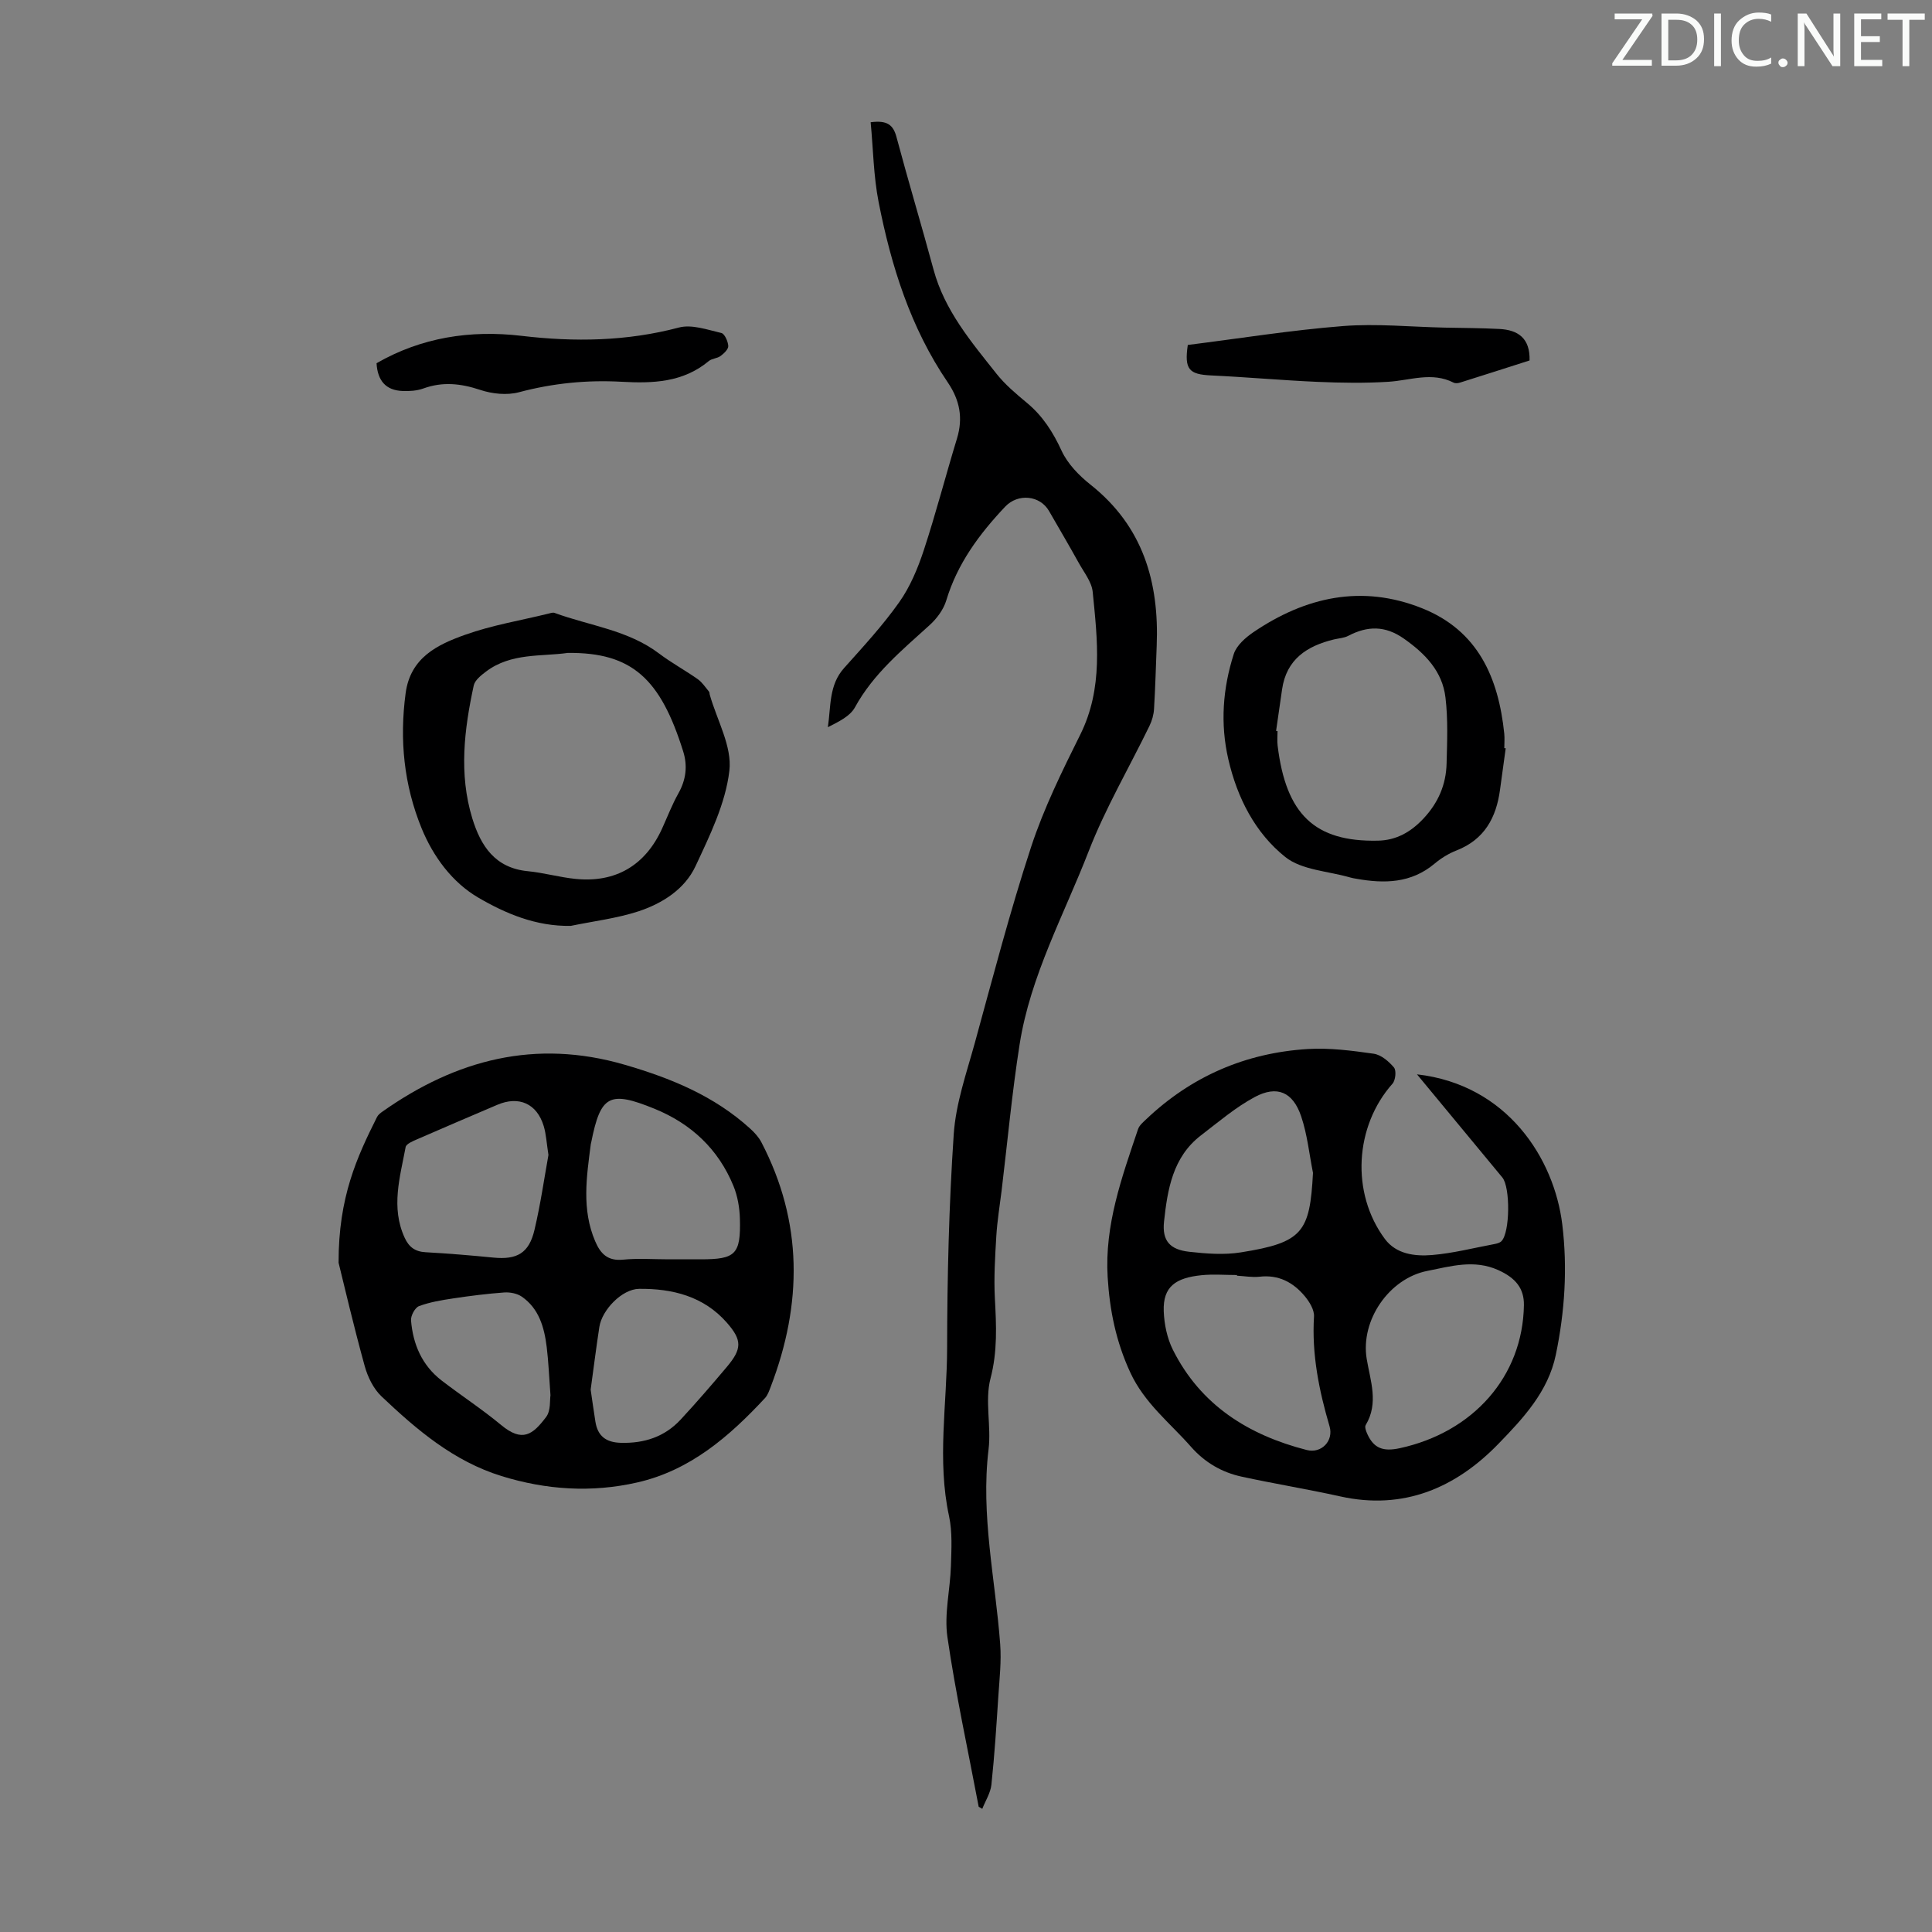
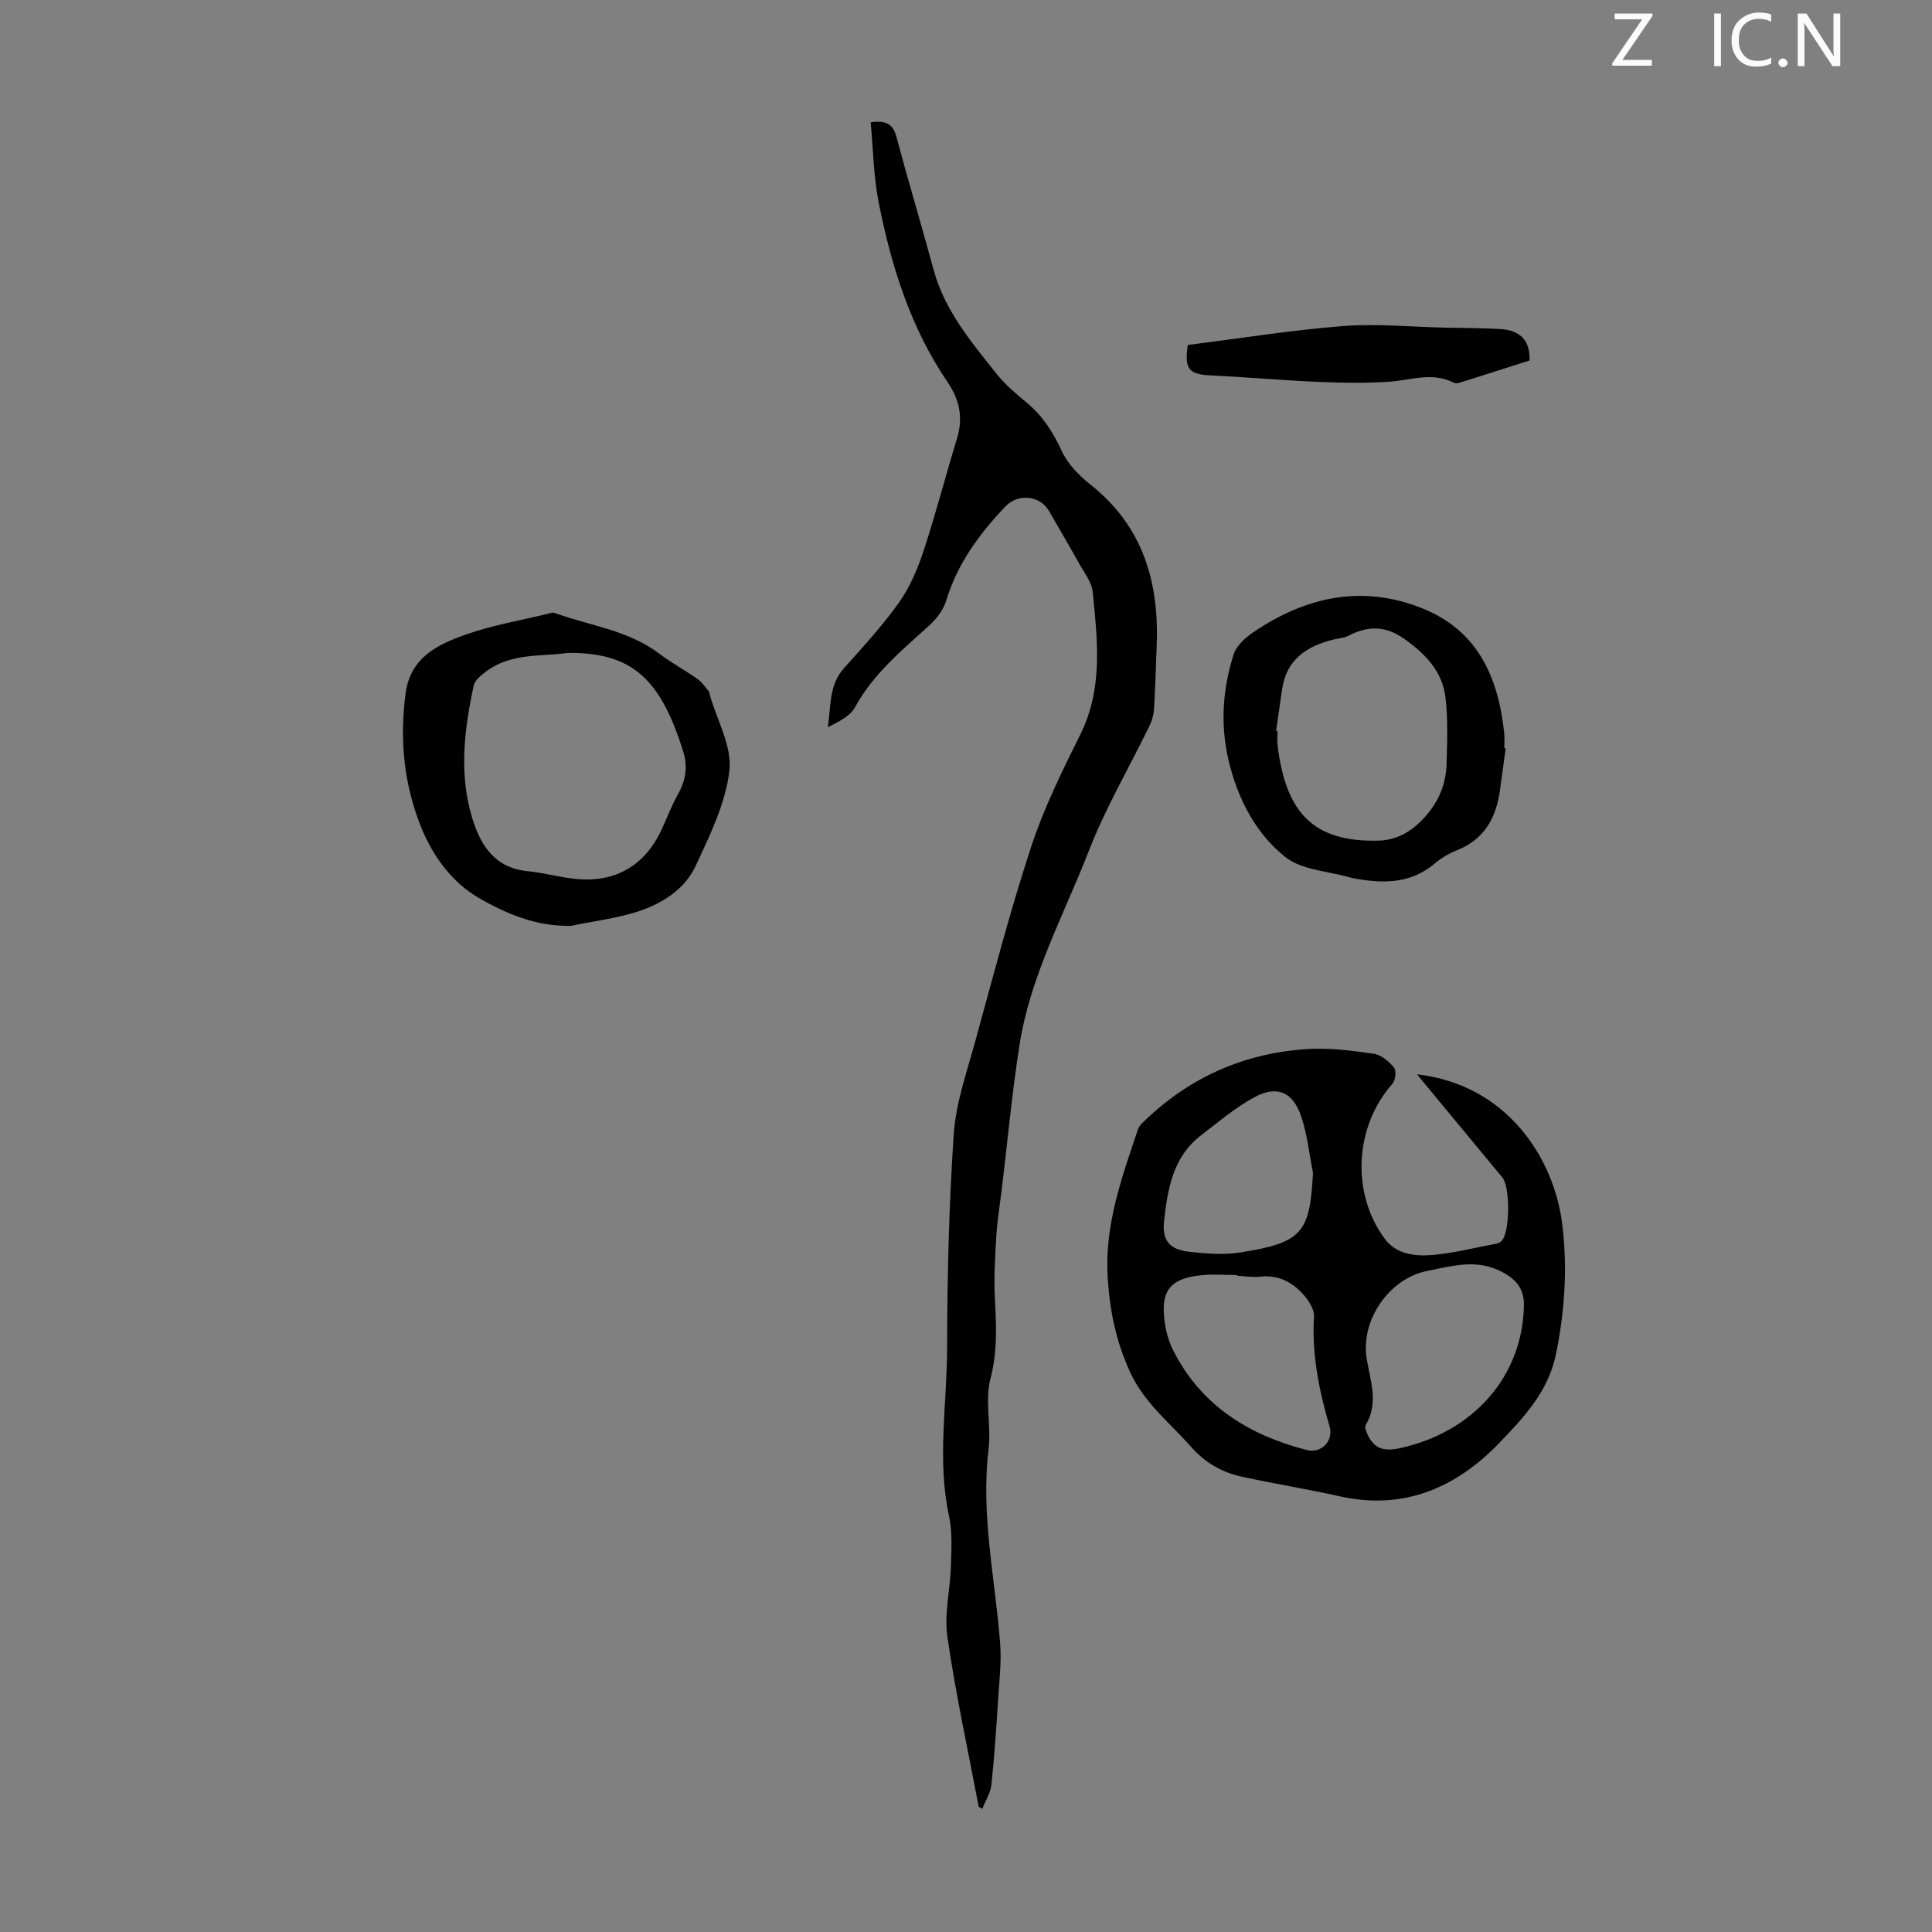
<svg xmlns="http://www.w3.org/2000/svg" enable-background="new 0 0 400 400" viewBox="0 0 400 400">
  <rect x="0" y="0" width="400" height="400" fill="#808080" stroke="none" />
  <g fill="#fafbfa">
    <path d="m342.2 3.2-6.3 9.2h6.1v1.2h-8.2v-.5l6.2-9.1h-5.7v-1.2h7.8v.4z" />
-     <path d="m344 13.7v-10.9h3.1c1.6 0 3 .5 4.1 1.4 1.1 1 1.6 2.2 1.6 3.9s-.5 3-1.6 4-2.5 1.5-4.2 1.5h-3zm1.4-9.6v8.4h1.6c1.4 0 2.5-.4 3.2-1.1.8-.8 1.2-1.8 1.2-3.2s-.4-2.4-1.2-3.1-1.8-1-3.1-1z" />
    <path d="m356.3 2.8v10.9h-1.4v-10.9z" />
    <path d="m366.6 13.2c-.8.4-1.8.6-3 .6-1.6 0-2.8-.5-3.7-1.5s-1.4-2.3-1.4-3.9c0-1.7.5-3.2 1.6-4.2s2.4-1.6 4-1.6c1 0 1.9.1 2.6.4v1.5c-.8-.4-1.6-.6-2.6-.6-1.2 0-2.2.4-3 1.2s-1.1 1.9-1.1 3.3c0 1.3.4 2.3 1.1 3.1s1.6 1.1 2.8 1.1c1.1 0 2-.2 2.8-.7v1.3z" />
    <path d="m368.2 13c0-.3.1-.5.3-.6.2-.2.4-.3.6-.3.3 0 .5.1.7.3s.3.4.3.6-.1.5-.3.6c-.2.2-.4.3-.7.3s-.5-.1-.6-.3c-.2-.2-.3-.4-.3-.6z" />
    <path d="m381.1 13.7h-1.7l-5.5-8.4c-.2-.2-.3-.5-.4-.7 0 .2.1.8.1 1.5v7.6h-1.4v-10.9h1.8l5.3 8.3c.3.4.4.6.4.8 0-.3-.1-.8-.1-1.6v-7.5h1.4v10.9z" />
-     <path d="m389.7 13.7h-5.8v-10.9h5.6v1.2h-4.2v3.5h3.9v1.2h-3.9v3.7h4.4z" />
-     <path d="m398.4 4.1h-3.1v9.6h-1.4v-9.6h-3.1v-1.3h7.7v1.3z" />
  </g>
  <path d="m202.63 374.08c-2.21-11.71-4.77-23.37-6.48-35.16-.69-4.77.58-9.79.73-14.71.1-3.44.32-6.99-.39-10.31-2.51-11.6-.42-23.21-.4-34.79.02-14.76.38-29.55 1.37-44.28.43-6.37 2.64-12.65 4.36-18.88 3.73-13.57 7.27-27.21 11.65-40.57 2.63-8.02 6.42-15.71 10.19-23.29 4.77-9.6 3.56-19.58 2.57-29.56-.21-2.06-1.8-4.02-2.87-5.96-2.01-3.62-4.1-7.18-6.17-10.77-1.87-3.25-6.41-3.71-9.07-.91-5.35 5.66-9.9 11.78-12.2 19.41-.57 1.9-1.96 3.77-3.45 5.12-5.71 5.19-11.66 10.07-15.47 17.04-1.02 1.85-3.38 2.97-5.6 4.1.65-4.34.19-8.71 3.35-12.24 3.95-4.42 8-8.8 11.41-13.62 2.27-3.2 3.86-7.02 5.1-10.78 2.51-7.63 4.52-15.43 6.87-23.12 1.3-4.26.59-7.96-1.92-11.65-7.69-11.29-11.7-24.08-14.3-37.31-1.06-5.39-1.12-10.98-1.65-16.53 3.44-.45 4.68.55 5.35 3.07 2.45 9.18 5.19 18.27 7.67 27.44 2.29 8.47 7.8 14.96 13.05 21.58 1.79 2.26 4.07 4.16 6.3 6.02 3.26 2.71 5.38 6.04 7.16 9.9 1.25 2.71 3.61 5.14 6.01 7.04 10.85 8.61 14.21 20.15 13.68 33.35-.17 4.36-.29 8.72-.55 13.08-.07 1.18-.42 2.42-.94 3.49-4.2 8.64-9.11 17.01-12.58 25.93-5.12 13.2-12.08 25.82-14.31 40.02-1.58 10.05-2.51 20.2-3.73 30.3-.38 3.11-.9 6.21-1.09 9.33-.26 4.33-.53 8.68-.3 13 .3 5.57.56 10.93-.91 16.55-1.2 4.61.19 9.83-.4 14.68-1.65 13.63 1.41 26.9 2.41 40.33.26 3.54-.14 7.13-.38 10.7-.4 6.13-.79 12.27-1.44 18.38-.18 1.71-1.24 3.34-1.89 5-.23-.15-.49-.29-.74-.42z" fill="#000001" />
-   <path d="m70.1 261.44c-.04-13.63 3.84-21.93 7.95-30.16.23-.47.72-.85 1.17-1.16 15.23-10.74 31.63-15.05 50.07-9.69 9.58 2.78 18.57 6.45 26.04 13.25.89.81 1.75 1.75 2.3 2.8 8.63 16.55 8.51 33.46 1.95 50.61-.32.83-.62 1.75-1.2 2.37-7.4 7.96-15.5 14.98-26.46 17.47-9.45 2.15-18.82 1.54-28.1-1.33-9.92-3.08-17.54-9.58-24.84-16.5-1.67-1.58-2.86-4.04-3.48-6.3-2.31-8.37-4.28-16.83-5.4-21.36zm68.29-.71h6.71c7.18 0 8.28-1.02 8.09-8.36-.06-2.3-.47-4.72-1.34-6.84-3.12-7.61-8.74-12.87-16.31-15.96-9.39-3.83-11.19-2.82-13.14 6.96-.02.11-.06.22-.08.33-.87 6.76-1.93 13.52.91 20.14 1.12 2.62 2.62 4.11 5.77 3.8 3.1-.31 6.26-.07 9.39-.07zm-24.84-21.61c-.39-2.48-.47-4.29-.98-5.98-1.41-4.66-5.15-6.31-9.61-4.4-5.55 2.37-11.1 4.73-16.63 7.15-.88.38-2.23.94-2.35 1.61-1.16 6.22-3.09 12.46-.2 18.76.88 1.92 2.15 2.88 4.33 3 4.69.26 9.37.65 14.04 1.11 4.89.48 7.38-.91 8.51-5.74 1.26-5.33 2.03-10.75 2.89-15.51zm8.74 48.59c.33 2.23.63 4.43.98 6.62.47 2.98 2.17 4.3 5.25 4.39 4.87.14 9.09-1.24 12.4-4.81 3.27-3.52 6.41-7.17 9.51-10.84 3.2-3.79 3.26-5.57.06-9.22-4.79-5.47-11.27-7.08-18.16-7.01-3.56.04-7.7 4.37-8.24 7.89-.66 4.3-1.2 8.62-1.8 12.98zm-8.32 1.17c-.3-3.99-.41-7.01-.78-9.99-.5-4.05-1.58-7.96-5.17-10.44-.96-.66-2.43-.94-3.62-.86-3.53.26-7.06.7-10.56 1.23-2.4.36-4.84.76-7.09 1.6-.83.31-1.73 1.99-1.65 2.96.4 4.95 2.28 9.31 6.32 12.43 4.06 3.13 8.38 5.94 12.32 9.21 4.41 3.67 6.55 2.04 9.34-1.66.99-1.32.73-3.59.89-4.48z" fill="#000001" />
  <path d="m293.37 222.43c18.8 2.14 28.43 17.55 30.08 31.06 1.11 9.07.52 18.09-1.34 27.03-1.59 7.63-6.8 13.17-11.83 18.36-8.83 9.13-19.65 13.86-32.82 10.93-6.76-1.5-13.6-2.61-20.37-4.08-4.12-.89-7.63-2.93-10.49-6.17-4.39-4.99-9.66-9.04-12.61-15.45-2.94-6.38-4.24-12.8-4.66-19.67-.66-10.83 2.94-20.7 6.29-30.66.26-.78 1.04-1.43 1.68-2.04 9.37-8.91 20.6-13.75 33.43-14.55 4.53-.28 9.15.33 13.67.97 1.54.22 3.15 1.59 4.21 2.86.52.63.32 2.64-.31 3.35-7.82 8.78-8.66 22.62-1.57 32.15 2.36 3.16 6.21 3.61 9.76 3.32 4.32-.36 8.58-1.46 12.86-2.26.53-.1 1.16-.25 1.51-.61 1.78-1.79 1.86-11.17.18-13.19-5.77-6.97-11.53-13.94-17.67-21.35zm22.14 47.81c.06-3.47-1.7-5.66-5.33-7.29-4.97-2.23-9.75-.8-14.68.18-7.88 1.55-13.86 10.2-12.54 18.21.75 4.53 2.53 9.16-.21 13.71-.25.41.09 1.3.35 1.87 1.34 2.95 3.29 3.65 6.68 2.92 15.24-3.3 25.49-14.87 25.73-29.6zm-59.41-6.12c0-.05 0-.1 0-.14-2.46 0-4.94-.21-7.37.04-5.28.55-7.98 2.32-7.79 7.46.1 2.69.7 5.59 1.9 7.99 5.75 11.46 15.63 17.64 27.71 20.74 3.05.78 5.6-1.91 4.72-4.9-2.18-7.43-3.7-14.91-3.22-22.73.09-1.38-.95-3.07-1.92-4.23-2.39-2.86-5.42-4.48-9.36-4.02-1.52.17-3.1-.13-4.67-.21zm15.74-21.29c-.78-3.92-1.18-7.96-2.45-11.71-1.71-5.05-4.99-6.47-9.63-3.98-3.98 2.14-7.5 5.16-11.12 7.93-5.85 4.49-6.92 11.21-7.64 17.84-.43 4.03 1.26 5.82 5.24 6.26 3.53.39 7.2.68 10.67.12 12.83-2.04 14.28-4.17 14.93-16.46z" fill="#000001" />
  <path d="m118.19 191.69c-7.17.15-13.56-2.56-19.22-5.88-5.32-3.12-9.27-8.42-11.69-14.34-3.66-8.98-4.59-18.3-3.3-27.94.99-7.39 6.57-10.06 12.33-12.11 5.54-1.98 11.43-2.95 17.18-4.36.43-.11.95-.3 1.31-.17 7.27 2.67 15.21 3.54 21.65 8.41 2.55 1.93 5.4 3.47 8.02 5.32.92.65 1.57 1.68 2.32 2.57.13.15.09.43.16.65 1.49 5.26 4.65 10.71 4.06 15.72-.79 6.79-4.05 13.43-7.01 19.77-2.24 4.79-6.88 7.72-11.81 9.35-4.52 1.47-9.32 2.04-14 3.01zm-.65-56.51c-5.42.78-11.71-.06-16.9 3.85-1.02.77-2.32 1.79-2.56 2.9-1.97 9.12-3.1 18.32-.3 27.49 1.76 5.74 4.72 10.29 11.49 10.95 3.32.32 6.59 1.27 9.91 1.6 8.31.83 14.44-2.82 17.9-10.43 1.11-2.44 2.07-4.96 3.38-7.29 1.58-2.82 1.93-5.7.98-8.7-4.66-14.86-10.45-20.52-23.9-20.37z" fill="#000001" />
  <path d="m311.74 154.92c-.39 2.87-.8 5.74-1.18 8.61-.78 5.77-3.23 10.28-8.99 12.54-1.64.64-3.23 1.62-4.58 2.76-4.84 4.05-10.37 4.14-16.15 3.11-.44-.08-.89-.14-1.31-.27-4.55-1.33-10.02-1.51-13.44-4.25-6.23-4.98-9.93-12.23-11.77-20.19-1.71-7.38-1.16-14.71 1.12-21.82.57-1.78 2.43-3.41 4.09-4.54 10.79-7.31 22.44-9.91 34.89-4.94 11.59 4.62 15.82 14.37 17.02 25.95.1 1 .01 2.01.01 3.02.09 0 .19.01.29.02zm-47.54-3.59c.1.01.2.02.3.04 0 1.01-.11 2.03.02 3.02 1.73 14.19 7.66 19.95 20.79 19.66 3.74-.08 6.74-1.75 9.36-4.53 3.09-3.28 4.72-7.05 4.83-11.43.12-4.56.31-9.17-.23-13.67-.64-5.44-4.2-9.1-8.61-12.2-3.89-2.73-7.54-2.66-11.53-.57-.86.45-1.94.5-2.92.73-5.6 1.35-9.87 4.1-10.77 10.35-.41 2.86-.82 5.73-1.24 8.6z" fill="#000001" />
-   <path d="m77.96 75.2c9.32-5.36 19.45-6.91 30-5.67 11 1.3 21.8 1.14 32.61-1.72 2.65-.7 5.88.46 8.77 1.13.69.16 1.38 1.73 1.44 2.69.04.67-.89 1.55-1.59 2.07-.69.52-1.79.51-2.44 1.05-5.32 4.44-11.59 4.65-18.05 4.29-7.19-.4-14.25.3-21.26 2.17-2.48.66-5.55.34-8.03-.49-4-1.33-7.76-1.74-11.76-.29-1.33.48-2.87.58-4.3.52-3.46-.13-5.18-2.12-5.39-5.75z" fill="#000001" />
  <path d="m245.92 71.42c10.82-1.36 21.42-3.07 32.1-3.91 6.97-.55 14.05.17 21.07.32 3.79.08 7.58.08 11.36.28 3.81.2 6.36 1.88 6.23 6.52-4.69 1.5-9.55 3.06-14.42 4.59-.4.13-.96.18-1.31 0-4.48-2.29-8.95-.47-13.46-.18-4.89.31-9.82.23-14.72.02-7.35-.32-14.68-.99-22.03-1.33-4.58-.22-5.56-1.25-4.82-6.31z" fill="#000001" />
</svg>